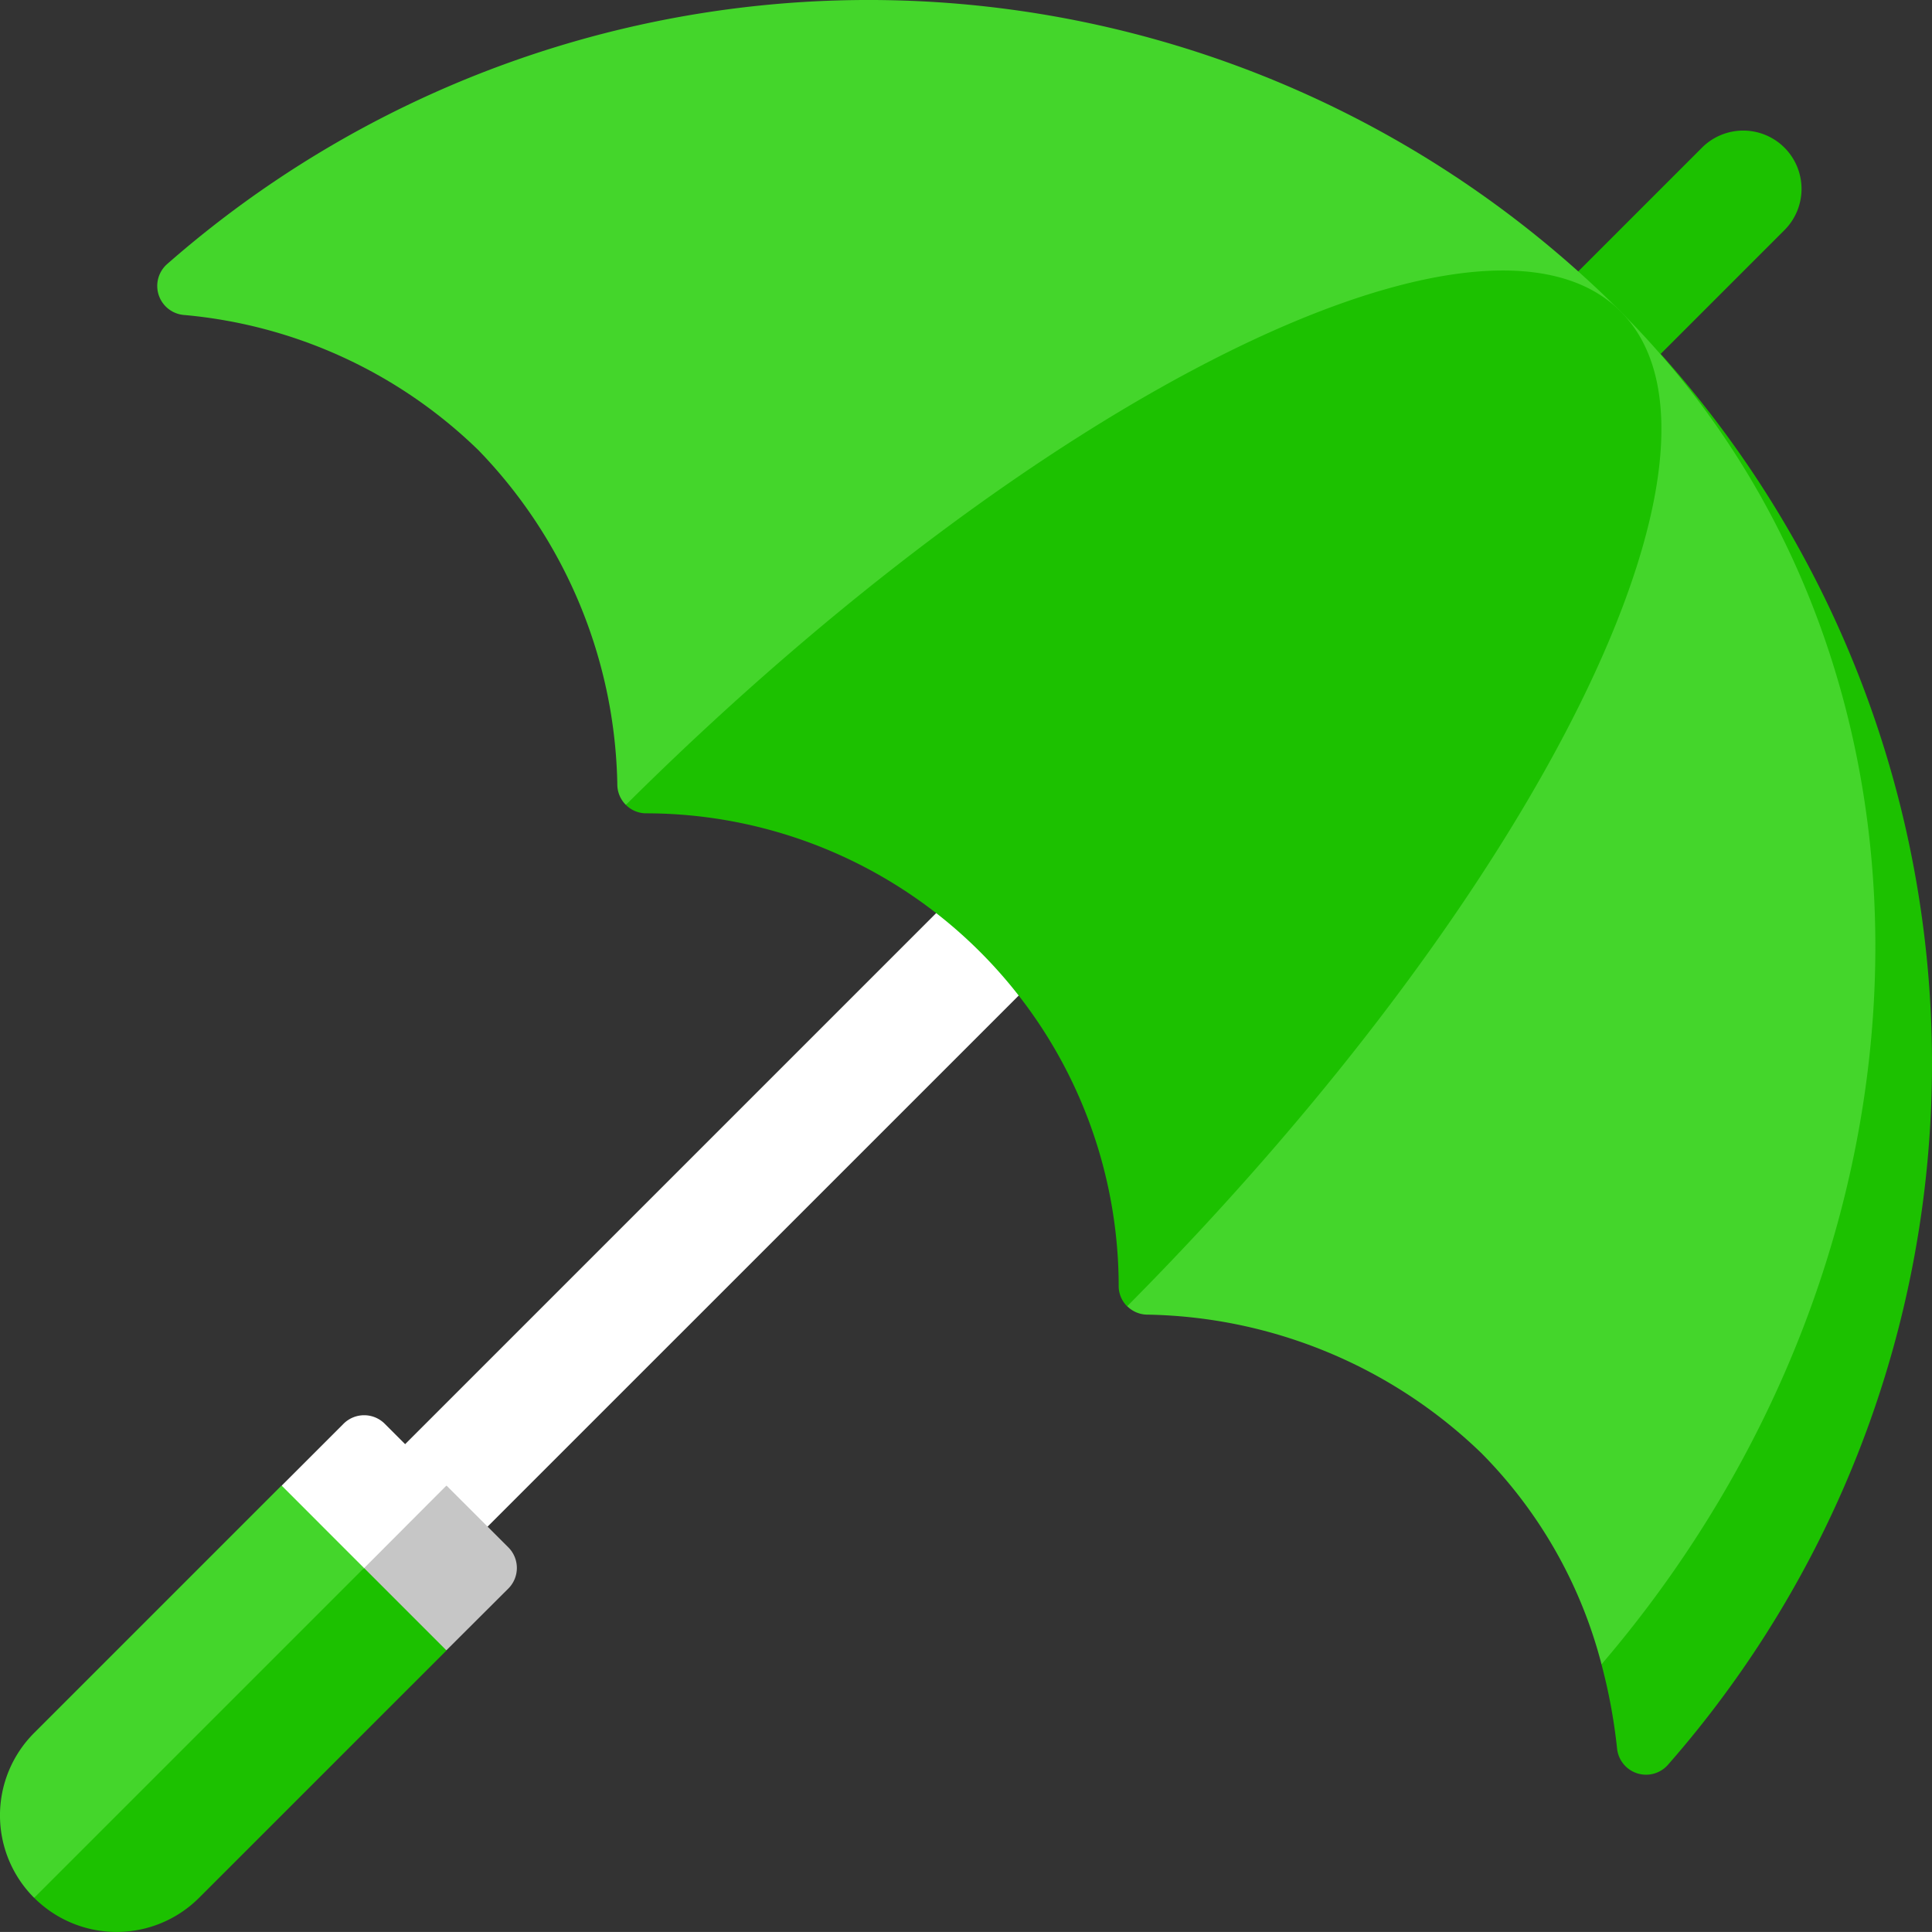
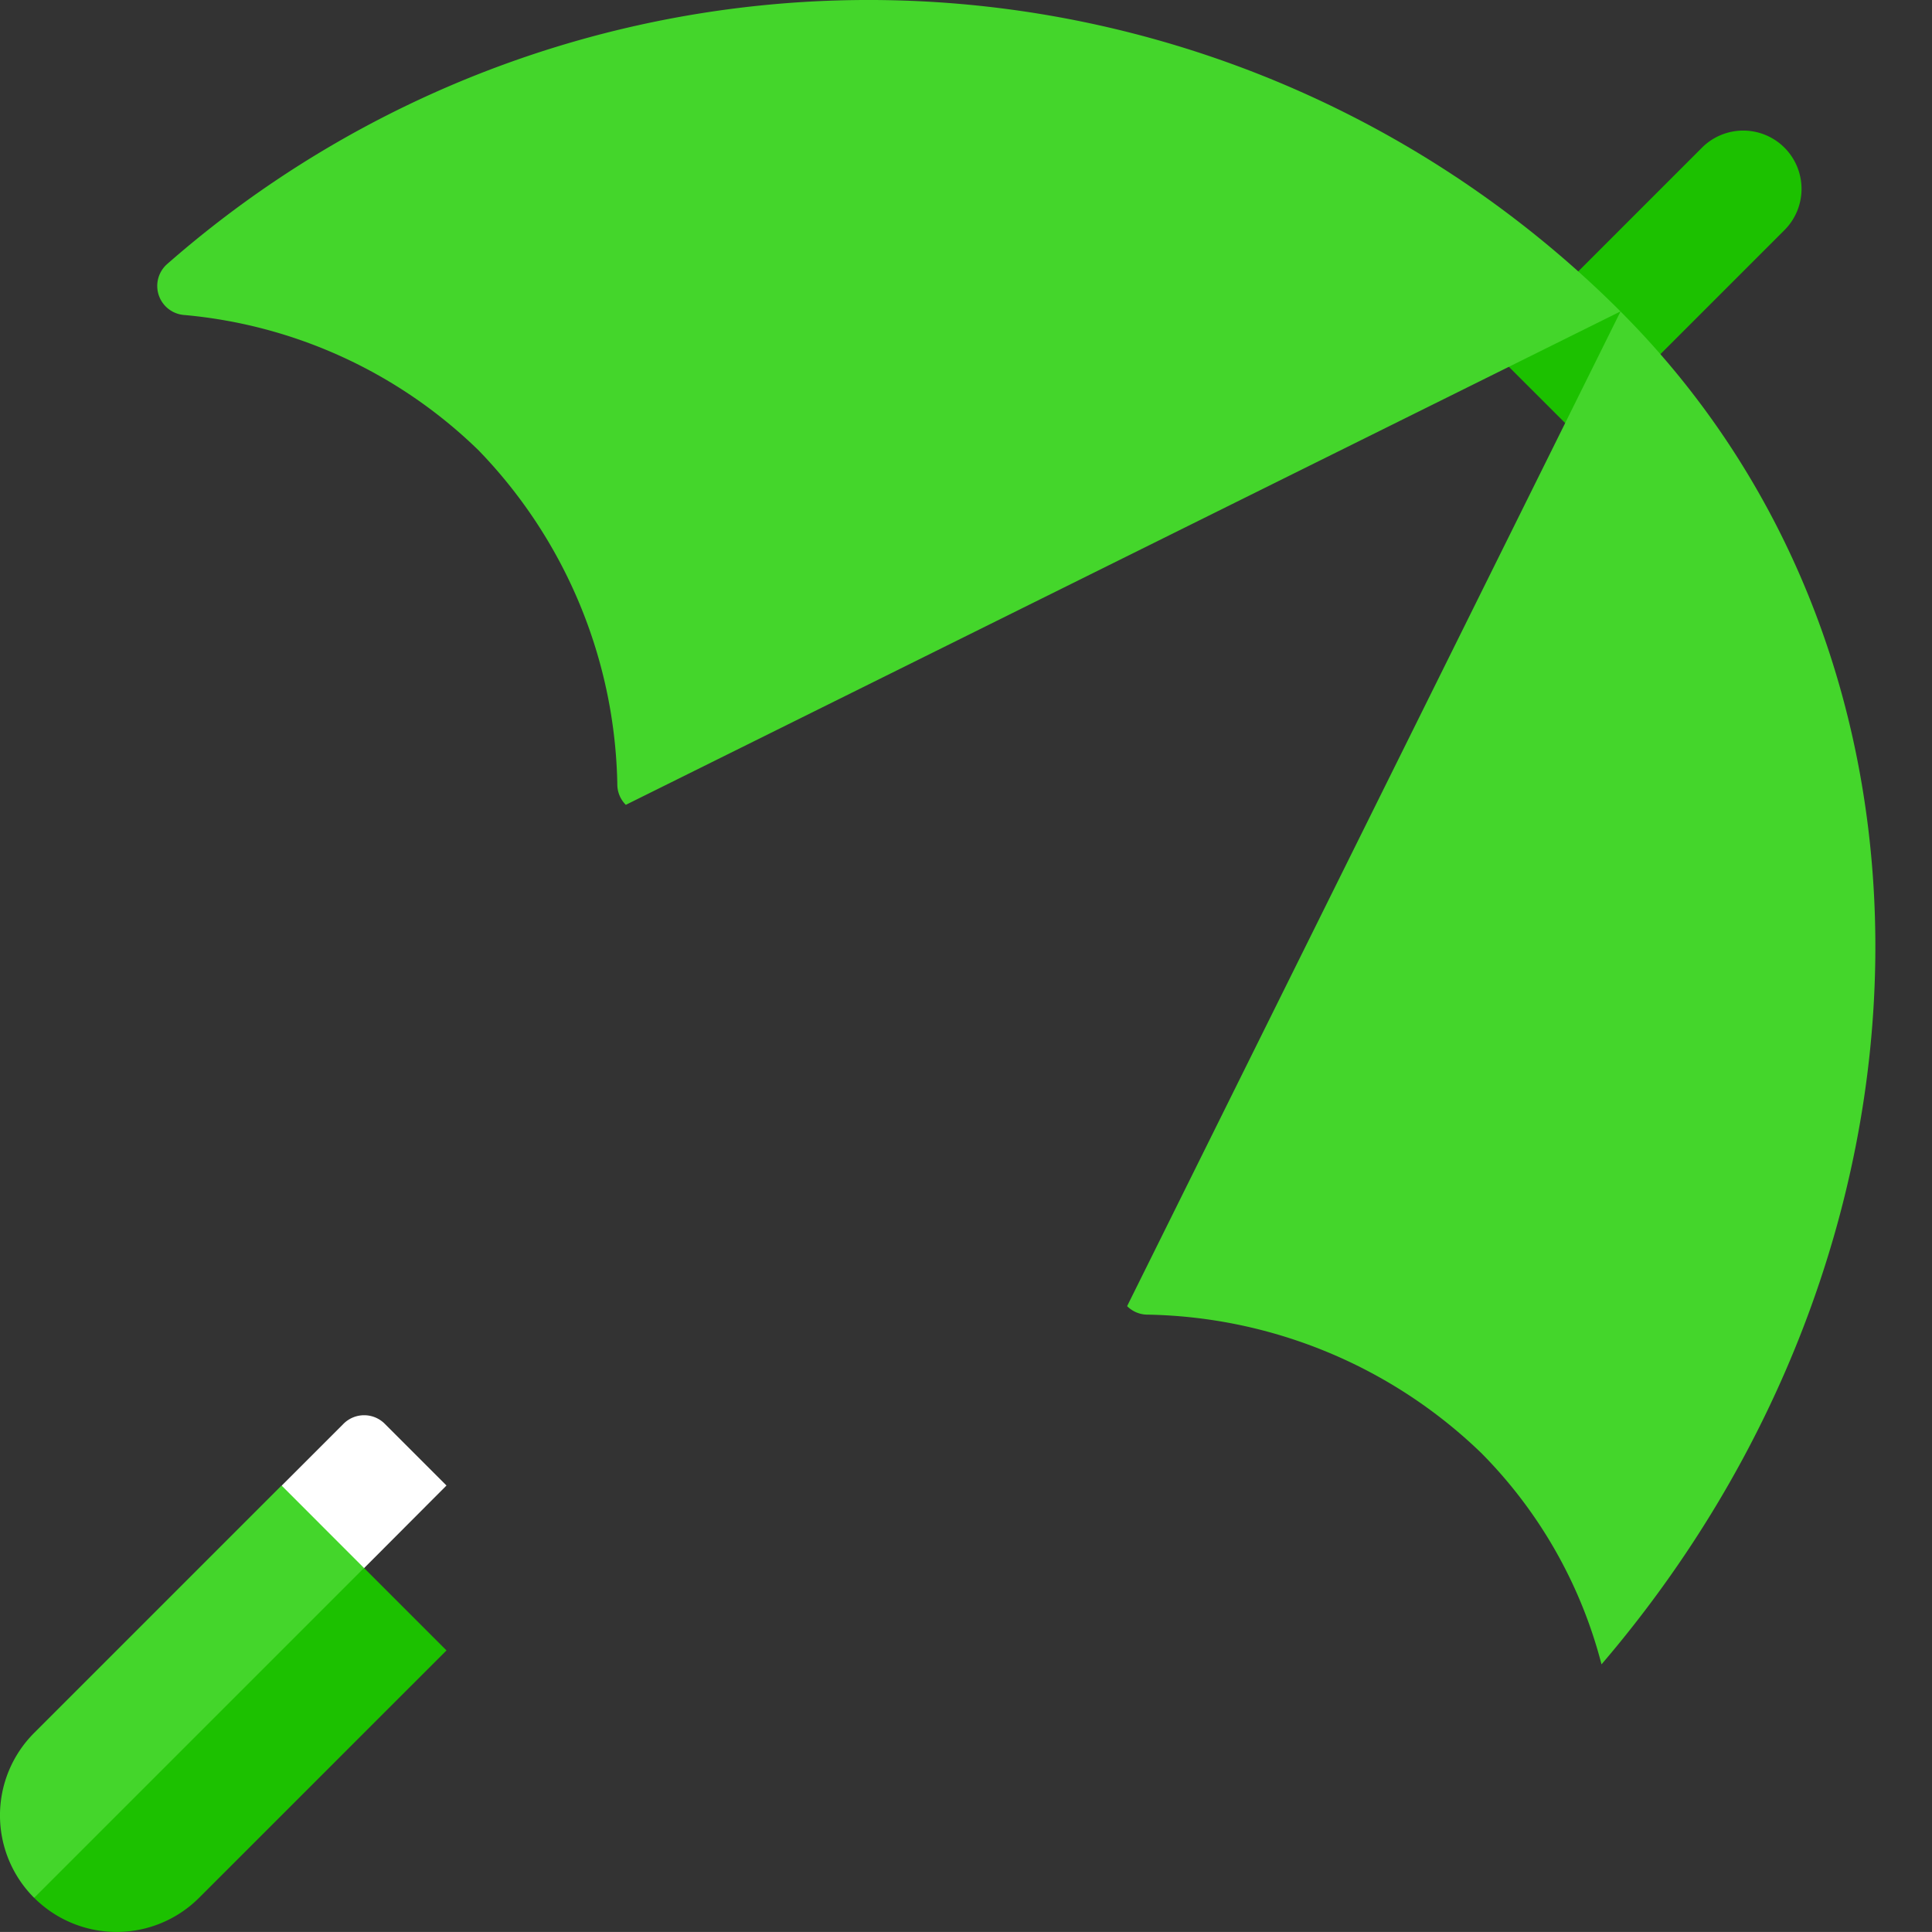
<svg xmlns="http://www.w3.org/2000/svg" width="42.371" height="42.37">
  <rect width="100%" height="100%" fill="#333333" stroke="none" />
  <path fill="#1cc100" d="M39.135 3.238a1.279 1.279 0 0 0-1.808 0l-4.521 4.521 1.809 1.808 4.52-4.52a1.279 1.279 0 0 0 0-1.809z" />
-   <path fill="#fff" d="m7.076 33.481 15.26-15.26 1.81 1.808-15.261 15.26z" />
-   <path fill="#c6c6c6" d="M9.791 32.579 5.27 35.292l4.521.9 1.359-1.355a.639.639 0 0 0 0-.9z" />
  <path fill="#fff" d="m9.792 32.579-1.356-1.356a.639.639 0 0 0-.9 0L6.18 32.579V36.2z" />
  <path fill="#1cc100" d="M.749 41.621a2.558 2.558 0 0 0 3.617 0l5.426-5.425-1.808-1.808L3.462 37.1z" />
  <path fill="#44d62b" d="M6.175 32.579.749 38.005a2.557 2.557 0 0 0 0 3.617l7.234-7.234zM3.667 5.79a.639.639 0 0 0 .349 1.116A10.6 10.6 0 0 1 10.5 9.881a10.807 10.807 0 0 1 3.039 7.348.631.631 0 0 0 .186.422L35.54 6.83A23.325 23.325 0 0 0 3.667 5.79z" />
-   <path fill="#1cc100" d="M35.54 6.831 35.122 36.5a12.135 12.135 0 0 1 .343 1.854.639.639 0 0 0 1.116.349A23.323 23.323 0 0 0 35.54 6.831z" />
  <path fill="#44d62b" d="M35.54 6.831 24.719 28.645a.632.632 0 0 0 .422.186 10.807 10.807 0 0 1 7.349 3.039 10.21 10.21 0 0 1 2.633 4.631c7.776-9.083 8.092-21.993.417-29.67z" />
-   <path fill="#1cc100" d="M35.54 6.828c-3.014-3.014-12.755 1.827-21.814 10.824a.631.631 0 0 0 .421.185 10.376 10.376 0 0 1 10.387 10.391.632.632 0 0 0 .185.421C33.715 19.586 38.557 9.847 35.54 6.828z" />
</svg>